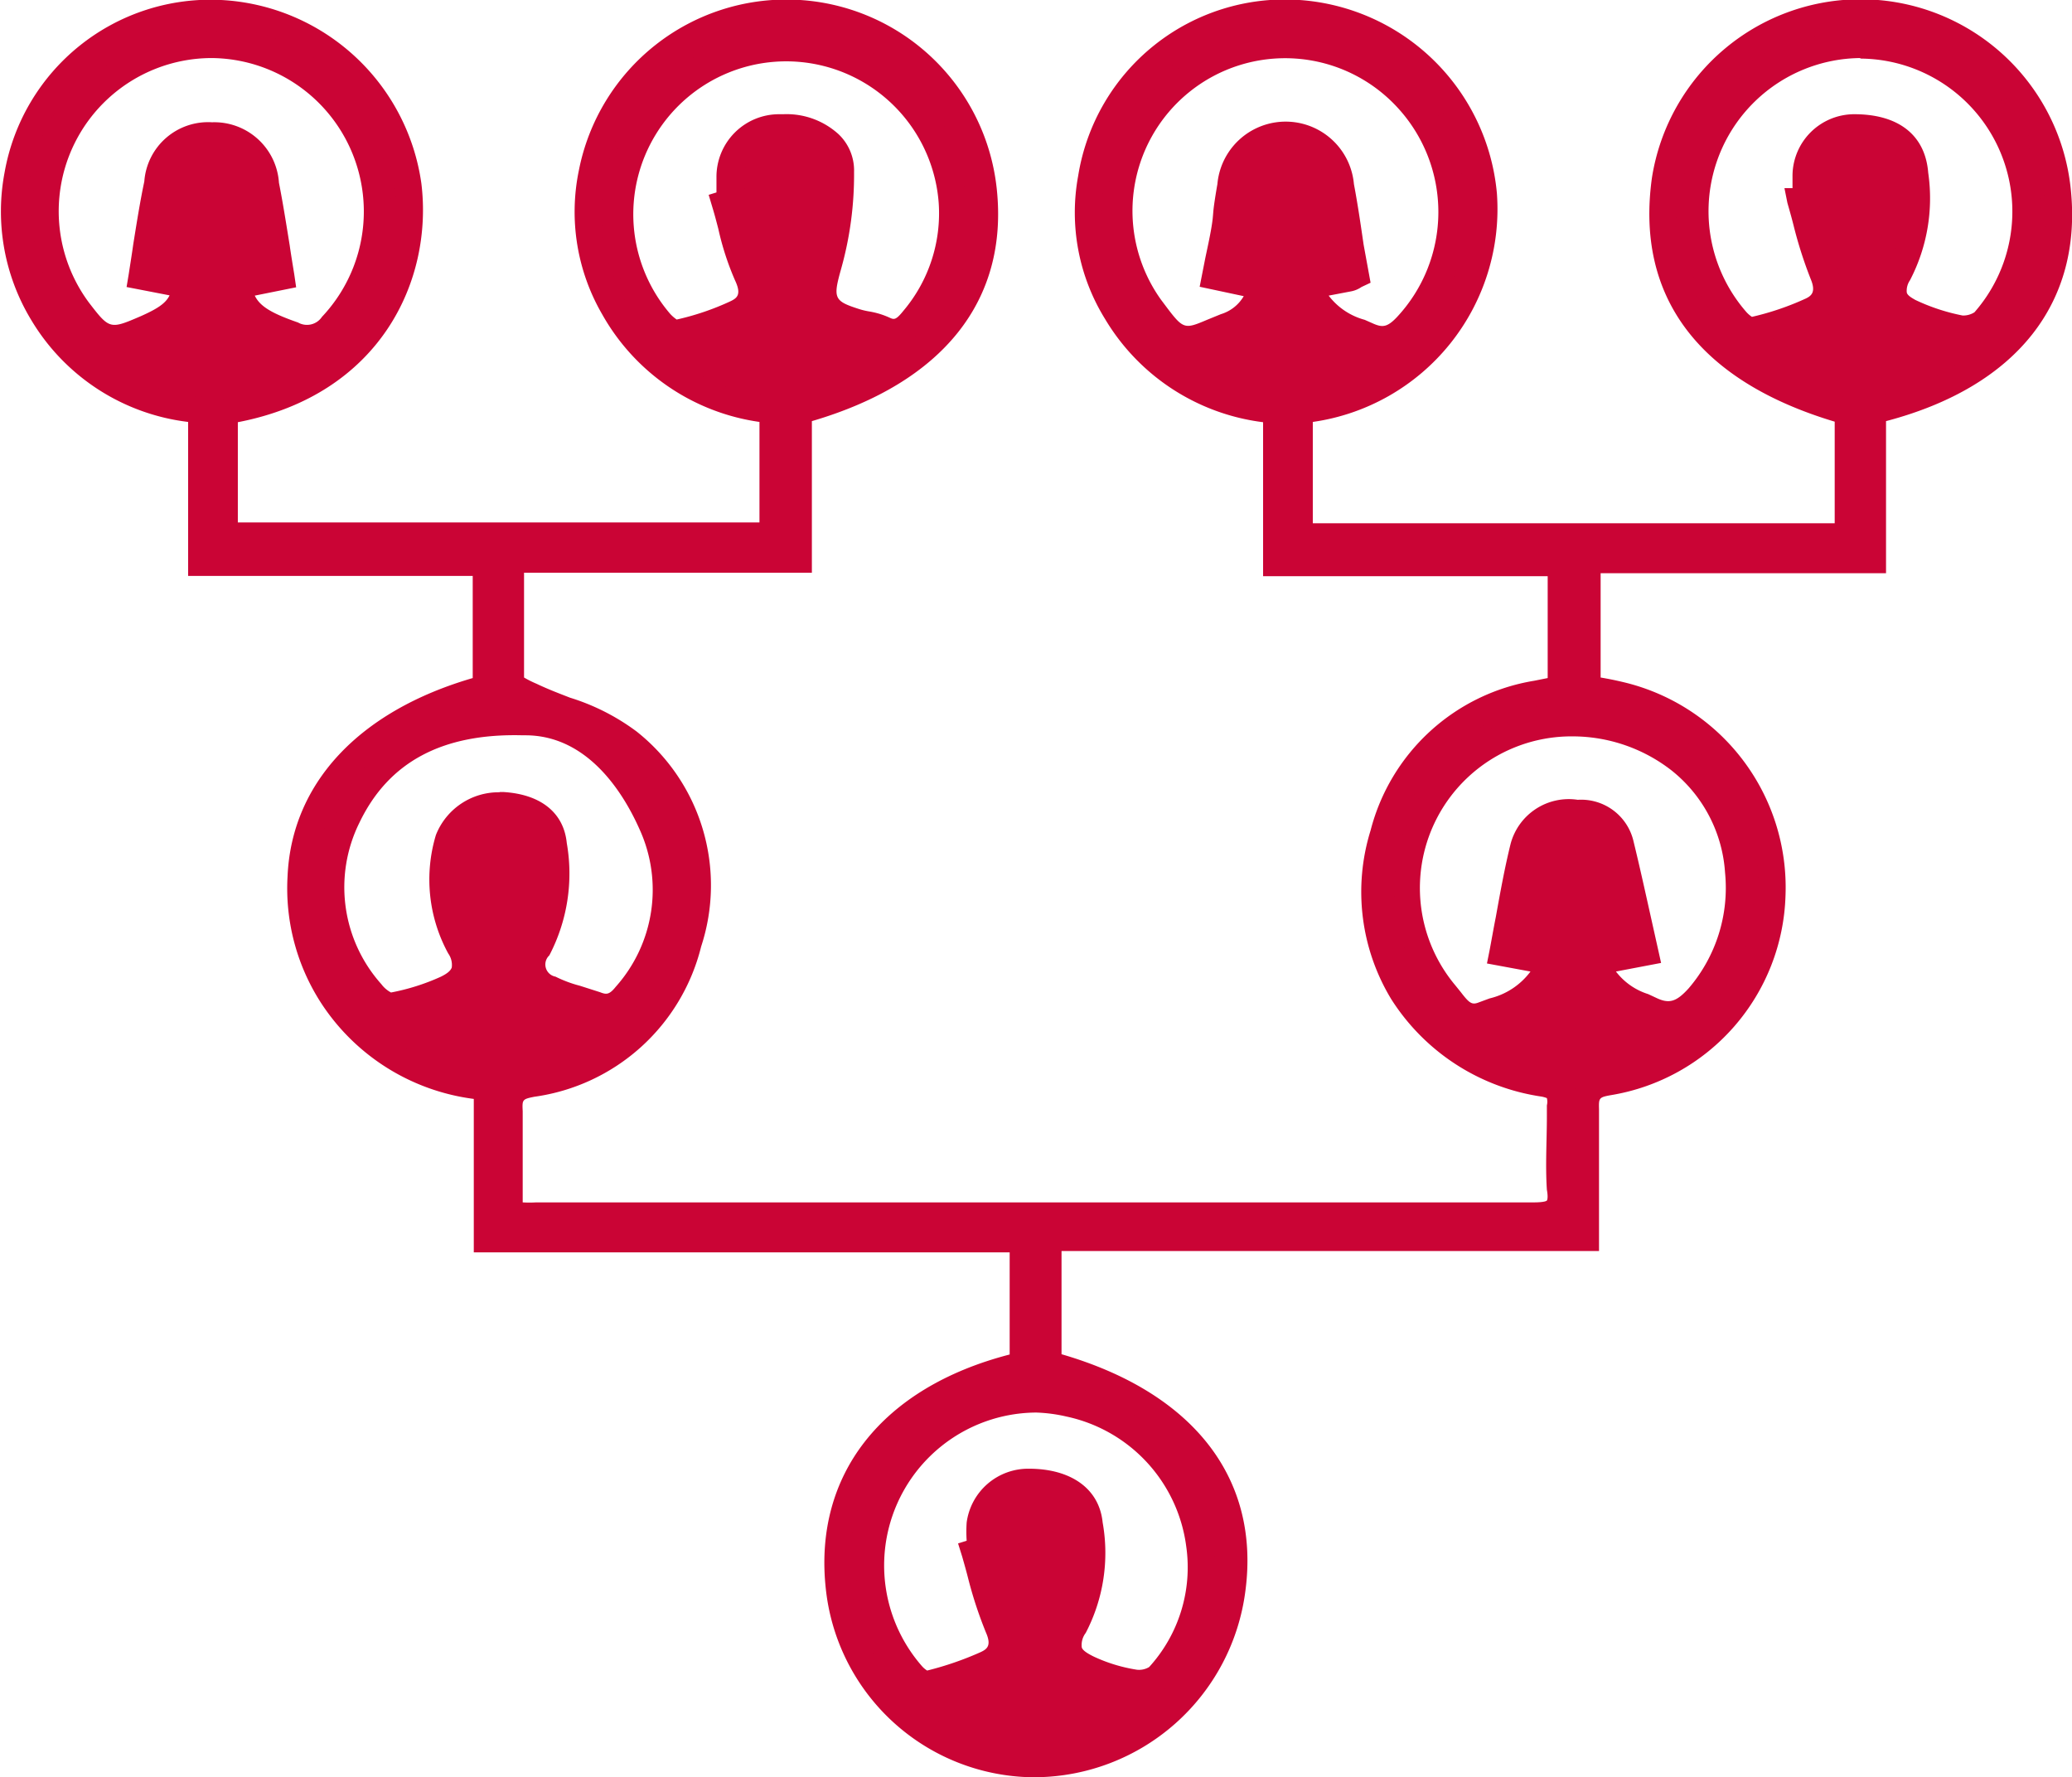
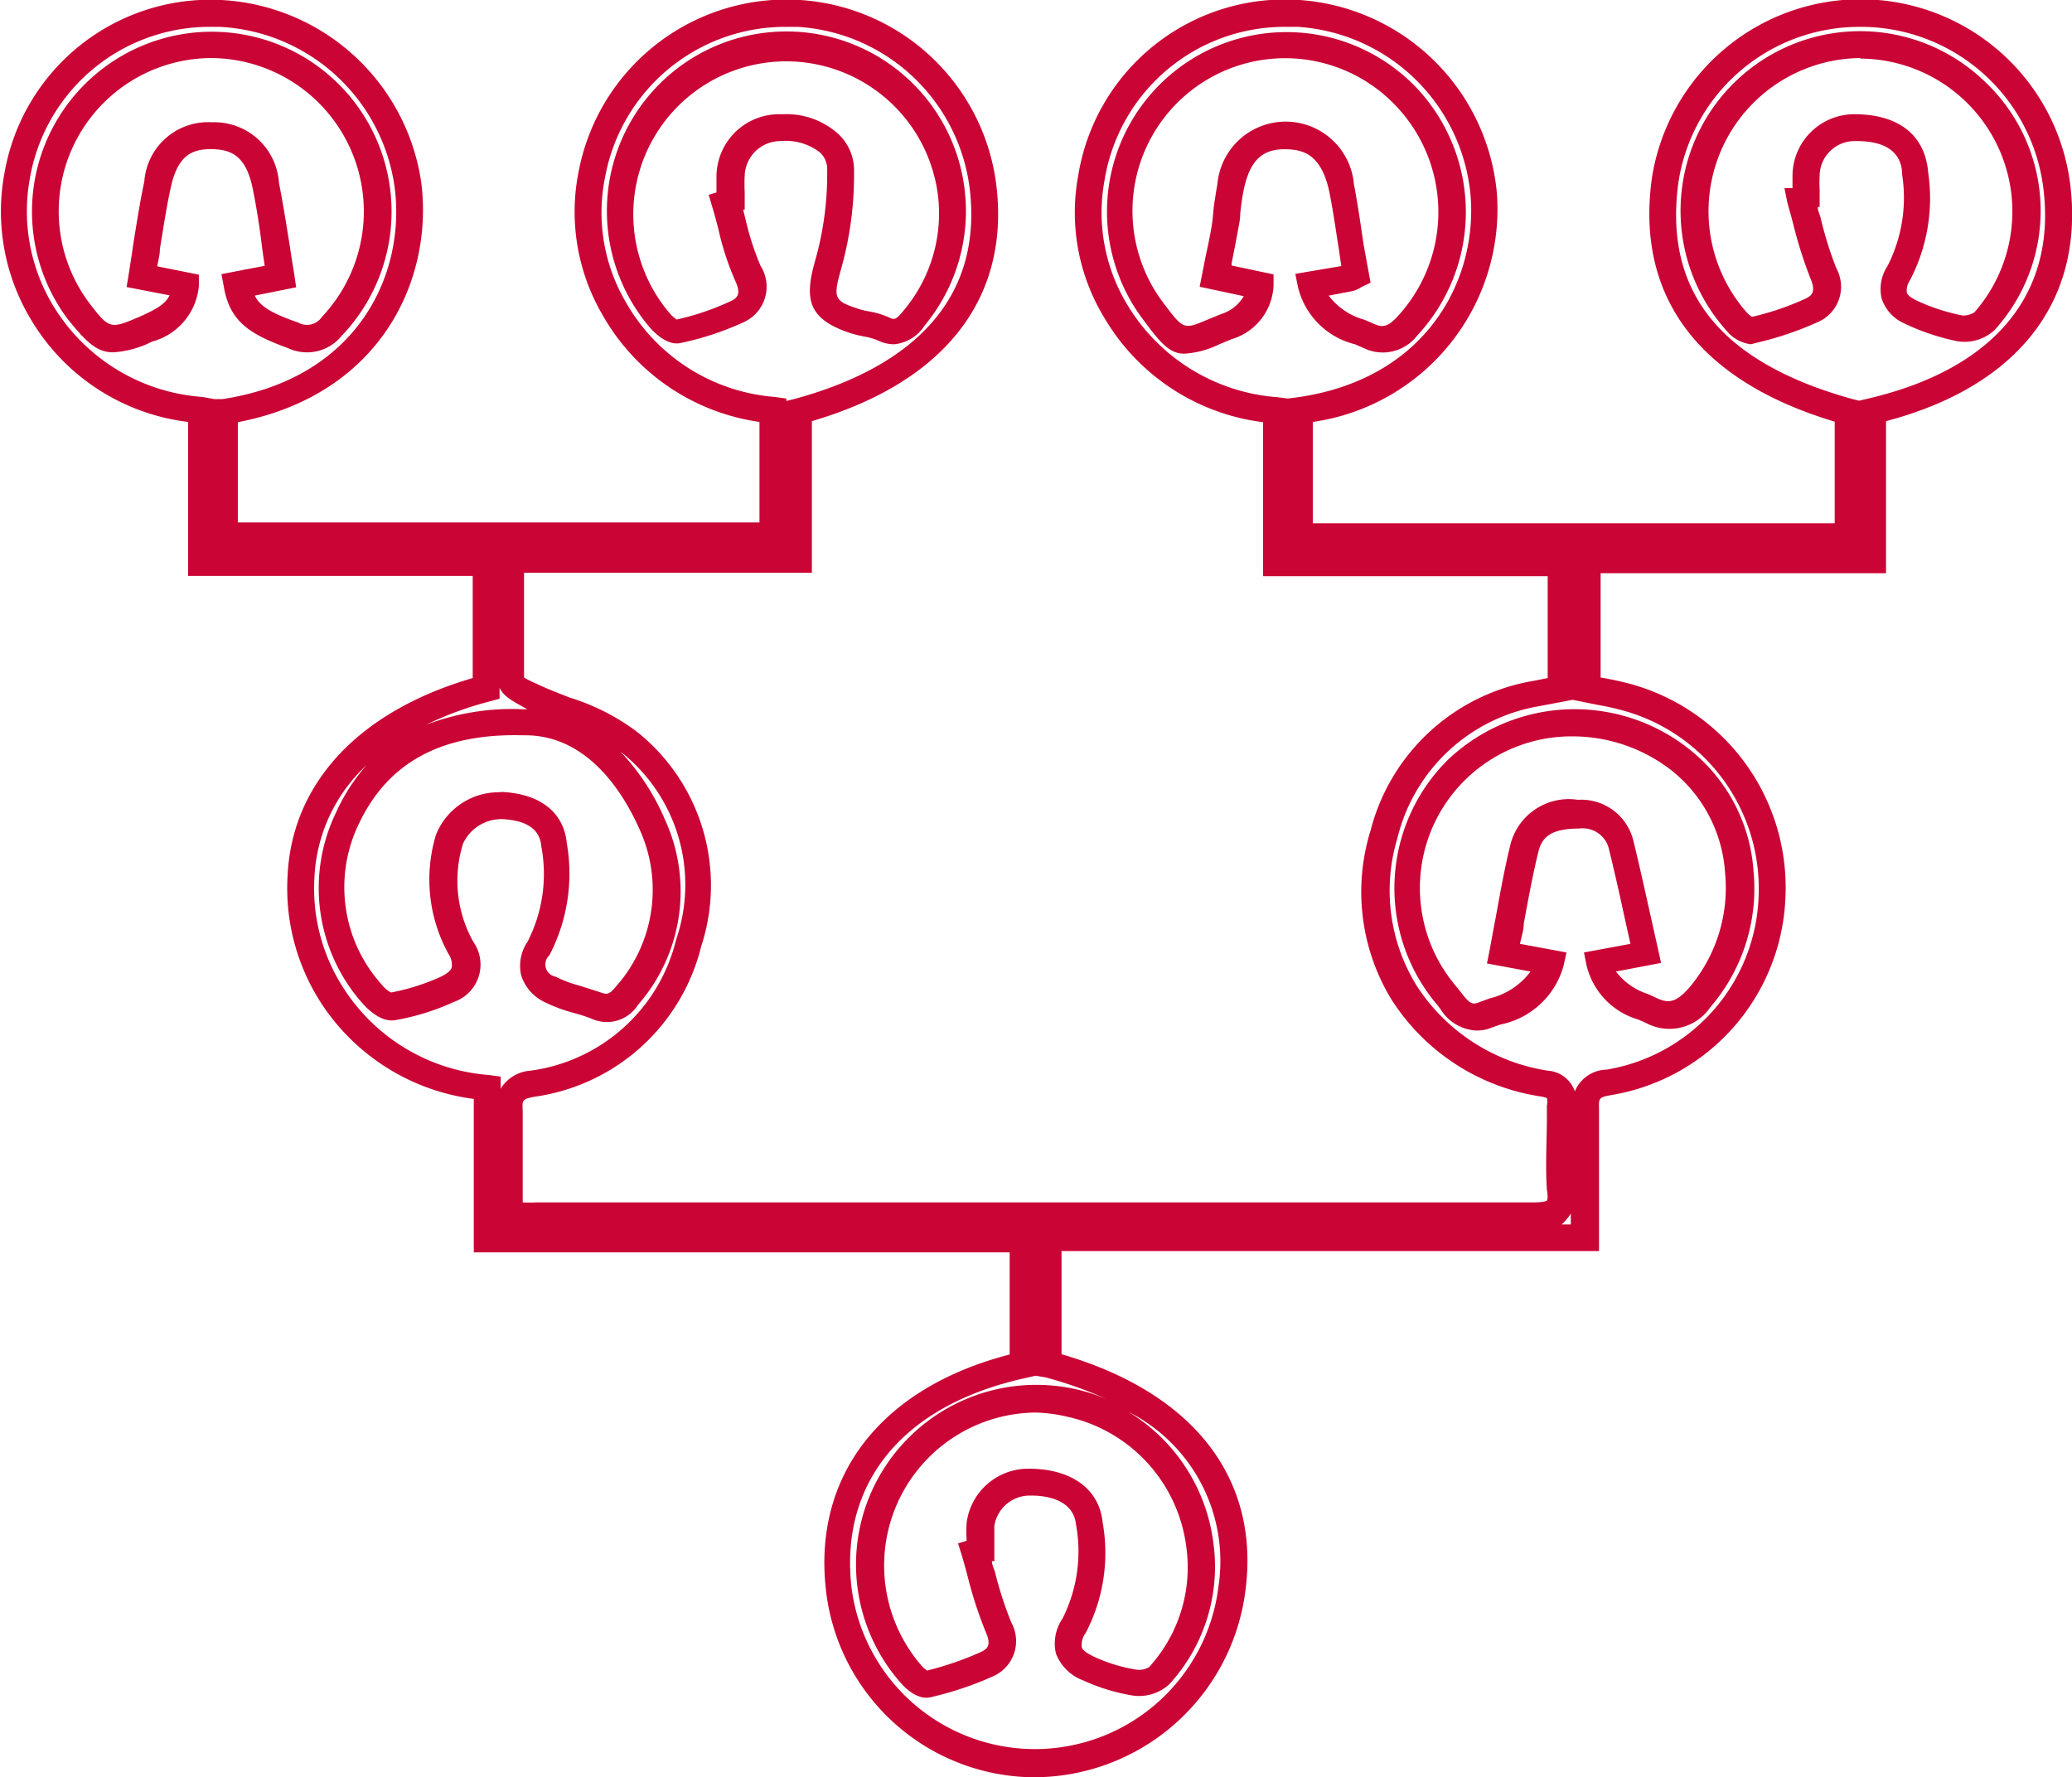
<svg xmlns="http://www.w3.org/2000/svg" viewBox="0 0 77.1 66.13">
  <defs>
    <style>.a915712f-a743-47e5-81c2-3d55deb5f867{fill:#ca0435;}</style>
  </defs>
  <g id="bc388ad1-f076-4077-a610-2dd26c4f3e4a" data-name="Capa 2">
    <g id="bafaa946-21c1-40bd-aa2d-104db45cb359" data-name="Capa 1">
-       <path class="a915712f-a743-47e5-81c2-3d55deb5f867" d="M18.09,25.61V20.93H7.46V15.27a7.55,7.55,0,0,1-5.9-3.61A7.22,7.22,0,0,1,.63,6.5a7.37,7.37,0,0,1,14.55.4c.4,3.27-1.39,7.56-6.83,8.4V20H28.76V15.27a7.57,7.57,0,0,1-5.92-3.79,7.07,7.07,0,0,1-.81-5,7.31,7.31,0,0,1,7.69-6A7.39,7.39,0,0,1,36.6,7.12c.42,4-2,6.87-6.89,8.2v5.52H19c0,1.57,0,3,0,4.5,0,.2.5.42.79.55a16.06,16.06,0,0,1,3.57,1.68,6.8,6.8,0,0,1,2.24,7.49,7,7,0,0,1-5.82,5.23c-.73.14-.86.41-.84,1.05,0,1.24,0,2.48,0,3.84.36,0,.68.06,1,.06q18.56,0,37.12,0c.78,0,1.09-.17,1-1-.07-1,0-2.07,0-3.1,0-.49-.09-.73-.66-.83a7.26,7.26,0,0,1-6-9.29,7.06,7.06,0,0,1,5.71-5.22l.9-.18v-4.7H47.46V15.27a7.58,7.58,0,0,1-6-3.66,7,7,0,0,1-.92-5A7.33,7.33,0,0,1,48.34.51,7.42,7.42,0,0,1,55.2,7.23c.26,3.1-1.56,7.28-6.85,8V20H68.77V15.32C63.64,13.89,61.36,11,62,6.68a7.36,7.36,0,0,1,14.58.41c.44,4.08-2,7.06-6.87,8.22v5.55H59.06v4.79c.43.09.84.15,1.25.25a7.38,7.38,0,0,1,5.6,7.43,7.26,7.26,0,0,1-6.08,7c-.71.12-.87.38-.86,1,0,1.54,0,3.08,0,4.75H39V50.8c4.95,1.31,7.39,4.32,6.84,8.38a7.37,7.37,0,0,1-14.64-.07c-.46-4.14,2-7.18,6.84-8.29V46.1H18.13V40.46a7.55,7.55,0,0,1-5.71-3.34,7.29,7.29,0,0,1-1.22-4.49C11.34,29.32,13.85,26.73,18.09,25.61Zm37.83,9.88c.27-1.39.47-2.67.77-3.93.22-.91.85-1.27,2-1.26a1.5,1.5,0,0,1,1.59,1.19c.33,1.3.6,2.61.91,4l-1.74.33c.22,1.16,1.12,1.42,1.94,1.81a1.36,1.36,0,0,0,1.8-.47,6.2,6.2,0,0,0-9-8.55A6.21,6.21,0,0,0,53.77,37c.37.42.66,1.08,1.46.77,1-.39,2.1-.62,2.4-2ZM8.85,10.6c.17,1,.64,1.36,2.07,1.89a1.15,1.15,0,0,0,1.42-.34,6.19,6.19,0,1,0-9.43-.59c.91,1.22,1.16,1.29,2.55.66.71-.32,1.42-.68,1.44-1.62l-1.62-.32c.2-1.22.35-2.33.58-3.42.28-1.29.92-1.81,2-1.8s1.73.55,2,1.84c.22,1.09.37,2.2.56,3.39ZM19.46,26.88c-3.31-.08-5.39,1.17-6.54,3.55A5.92,5.92,0,0,0,13.8,37c.18.24.54.53.76.5a8.28,8.28,0,0,0,2.07-.64,1,1,0,0,0,.49-1.55,5.19,5.19,0,0,1-.42-4,2,2,0,0,1,2-1.27c1.12.06,1.82.55,1.9,1.45A6,6,0,0,1,20,35.31a1,1,0,0,0,.43,1.5,17.93,17.93,0,0,0,1.7.6.89.89,0,0,0,1.16-.36,5.89,5.89,0,0,0,.94-6.39C23.24,28.39,21.59,26.84,19.46,26.88ZM48.77,10.6c.25,1.24,1.25,1.5,2.15,1.89a1.1,1.1,0,0,0,1.42-.36A6.19,6.19,0,0,0,44,3a6.13,6.13,0,0,0-1.17,8.4c1.19,1.6,1,1.44,2.82.7a1.66,1.66,0,0,0,1.24-1.52l-1.63-.34c.12-.64.24-1.17.33-1.7s.12-1.08.23-1.62c.3-1.38,1-2,2.24-1.89,1,.07,1.61.66,1.86,1.91.2,1.07.34,2.14.52,3.26a1,1,0,0,1-.27.12C49.74,10.44,49.32,10.5,48.77,10.6ZM67,7.38l.19-.06c0-.27,0-.54,0-.81A1.8,1.8,0,0,1,69,4.75c1.36,0,2.15.56,2.24,1.71a6.11,6.11,0,0,1-.61,3.69.9.9,0,0,0,.41,1.43,7.71,7.71,0,0,0,1.88.63,1.18,1.18,0,0,0,.91-.27,6.18,6.18,0,1,0-9.25,0c.16.16.43.38.58.34a12.18,12.18,0,0,0,2.23-.75.94.94,0,0,0,.43-1.37A26.79,26.79,0,0,1,67,7.38Zm-30.7,50.4.2-.06a8.32,8.32,0,0,1,0-1,1.81,1.81,0,0,1,1.83-1.57c1.25,0,2.13.52,2.24,1.53A5.91,5.91,0,0,1,40,60.47c-.49.82-.14,1.28.53,1.6a6.54,6.54,0,0,0,1.73.53,1.16,1.16,0,0,0,.9-.27,6,6,0,0,0,1.51-4.87A6.19,6.19,0,1,0,34,62.38c.15.15.42.36.58.32A12.34,12.34,0,0,0,36.75,62a.93.93,0,0,0,.43-1.36A24.69,24.69,0,0,1,36.31,57.78ZM27,7.48l.18-.06c0-.3,0-.6,0-.9A1.83,1.83,0,0,1,29,4.75c1.3,0,2.25.55,2.24,1.61a12.53,12.53,0,0,1-.46,3.45c-.36,1.28-.27,1.7,1,2.12a9,9,0,0,1,1,.28c.54.26.83,0,1.14-.39a6.14,6.14,0,0,0,1.42-4.38A6.19,6.19,0,1,0,24.58,11.9c.17.19.47.44.64.4a10.81,10.81,0,0,0,2.23-.74c.55-.27.72-.74.39-1.44A19.67,19.67,0,0,1,27,7.48Z" />
      <path class="a915712f-a743-47e5-81c2-3d55deb5f867" d="M38.53,66.13h-.16a7.84,7.84,0,0,1-7.64-7c-.47-4.25,2.08-7.5,6.84-8.73V46.6H17.63V40.89A8,8,0,0,1,12,37.4a7.85,7.85,0,0,1-1.3-4.79c.15-3.47,2.66-6.15,6.89-7.38v-3.8H7V15.7a7.9,7.9,0,0,1-5.83-3.78,7.8,7.8,0,0,1-1-5.5A7.78,7.78,0,0,1,8.23,0a7.94,7.94,0,0,1,7.45,6.83c.44,3.61-1.53,7.86-6.83,8.88v3.73H28.26V15.7a8,8,0,0,1-5.85-4,7.6,7.6,0,0,1-.87-5.36,7.87,7.87,0,0,1,15.55.69c.44,4.15-2,7.21-6.88,8.64v5.64H19.5V22c0,1.11,0,2.16,0,3.21a3.94,3.94,0,0,0,.46.23c.44.21.84.36,1.25.52a8.18,8.18,0,0,1,2.48,1.26,7.3,7.3,0,0,1,2.4,8,7.45,7.45,0,0,1-6.21,5.59c-.45.09-.45.11-.43.54,0,.88,0,1.75,0,2.67v.72a4.19,4.19,0,0,0,.5,0h9.5q13.82,0,27.62,0h0c.41,0,.49-.06.49-.07h0s.06-.07,0-.4c-.06-.91,0-1.84,0-2.73v-.41a.57.57,0,0,0,0-.27h0a1,1,0,0,0-.22-.06,8,8,0,0,1-5.57-3.62A7.7,7.7,0,0,1,51,30.9a7.55,7.55,0,0,1,6.09-5.57l.5-.1V21.44H47V15.71a8,8,0,0,1-5.88-3.84,7.53,7.53,0,0,1-1-5.33A7.79,7.79,0,0,1,48.36,0,7.93,7.93,0,0,1,55.7,7.19a8,8,0,0,1-6.85,8.51v3.77H68.27V15.69c-5.07-1.52-7.42-4.66-6.8-9.08A7.86,7.86,0,0,1,77.05,7c.46,4.25-2,7.39-6.87,8.67v5.66H59.56v3.88c.3.05.59.11.88.18a7.85,7.85,0,0,1,6,7.92,7.76,7.76,0,0,1-6.5,7.44c-.45.08-.45.11-.44.53,0,1.1,0,2.2,0,3.35v1.92h-20v3.84c4.92,1.43,7.4,4.63,6.84,8.82A7.94,7.94,0,0,1,38.53,66.13Zm0-14.94v0l-.39.09c-4.53,1-6.88,3.87-6.46,7.75a6.88,6.88,0,0,0,13.66,0A6.23,6.23,0,0,0,42,52.54a6.68,6.68,0,0,1,3.15,4.87,6.47,6.47,0,0,1-1.64,5.26,1.66,1.66,0,0,1-1.36.42,7.24,7.24,0,0,1-1.86-.57,1.72,1.72,0,0,1-1-1,1.65,1.65,0,0,1,.25-1.3,5.56,5.56,0,0,0,.5-3.49c-.11-1-1.24-1.09-1.73-1.08A1.33,1.33,0,0,0,37,56.78c0,.2,0,.4,0,.61s0,.22,0,.33v.37l-.09,0c0,.13.07.26.11.39a13.92,13.92,0,0,0,.61,1.89,1.43,1.43,0,0,1-.67,2,12.42,12.42,0,0,1-2.32.78c-.45.12-.89-.28-1.06-.46a6.66,6.66,0,0,1-.9-7.69,6.72,6.72,0,0,1,8.5-2.94,14.83,14.83,0,0,0-2.28-.81Zm0,1.37A5.69,5.69,0,0,0,34.31,62a.85.85,0,0,0,.19.16,11.85,11.85,0,0,0,2-.69c.23-.11.4-.24.19-.72a15.35,15.35,0,0,1-.66-2c-.07-.28-.15-.56-.23-.84l-.15-.48.32-.1a5.1,5.1,0,0,1,0-.68,2.31,2.31,0,0,1,2.32-2c1.52,0,2.61.71,2.74,2a6.43,6.43,0,0,1-.63,4.11.74.74,0,0,0-.15.51c0,.12.2.25.47.38a5.94,5.94,0,0,0,1.59.48.73.73,0,0,0,.45-.1,5.51,5.51,0,0,0,1.38-4.49,5.69,5.69,0,0,0-4.45-4.83A5.81,5.81,0,0,0,38.57,52.56Zm19.51-7h.41v-.41a1,1,0,0,1-.15.21A1.06,1.06,0,0,1,58.08,45.58Zm.48-19.52-1.27.24A6.55,6.55,0,0,0,52,31.18a6.74,6.74,0,0,0,.71,5.49,7.09,7.09,0,0,0,4.89,3.17,1.14,1.14,0,0,1,1,.77,1.31,1.31,0,0,1,1.18-.81,6.77,6.77,0,0,0,5.66-6.48,6.87,6.87,0,0,0-5.23-6.93c-.26-.07-.53-.12-.8-.17ZM13.64,28.47a6.08,6.08,0,0,0-1.94,4.19,6.82,6.82,0,0,0,1.13,4.18A7.06,7.06,0,0,0,18.19,40l.44.06v.45a1.41,1.41,0,0,1,1.1-.67,6.46,6.46,0,0,0,5.43-4.88,6.29,6.29,0,0,0-2.08-7l0,0a8.55,8.55,0,0,1,1.66,2.53,6.41,6.41,0,0,1-1,6.9,1.37,1.37,0,0,1-1.74.51c-.21-.08-.43-.15-.65-.21a5.87,5.87,0,0,1-1.1-.41,1.65,1.65,0,0,1-.86-1,1.6,1.6,0,0,1,.24-1.24,5.52,5.52,0,0,0,.51-3.56c-.05-.62-.54-.95-1.43-1a1.57,1.57,0,0,0-1.48.91,4.65,4.65,0,0,0,.38,3.65,1.47,1.47,0,0,1-.72,2.24,8.8,8.8,0,0,1-2.19.68c-.61.1-1.18-.59-1.25-.67a6.46,6.46,0,0,1-.93-7.09A7,7,0,0,1,13.64,28.47Zm4.95,1h.13c1.4.08,2.26.77,2.37,1.9a6.57,6.57,0,0,1-.65,4.18.46.46,0,0,0,.23.79,4.65,4.65,0,0,0,.91.34l.75.24c.23.09.34.1.58-.2a5.42,5.42,0,0,0,.88-5.88c-.58-1.3-1.9-3.48-4.24-3.48h-.1c-3-.08-5,1-6.08,3.26a5.41,5.41,0,0,0,.82,6,1.09,1.09,0,0,0,.36.31,8.1,8.1,0,0,0,1.86-.59c.16-.08.35-.19.4-.34a.73.73,0,0,0-.13-.52,5.74,5.74,0,0,1-.46-4.41A2.51,2.51,0,0,1,18.59,29.48Zm0-3.89V26l-.37.1a12.68,12.68,0,0,0-2.37.87,9,9,0,0,1,3.61-.58h.24l-.08,0C19.18,26.14,18.74,25.94,18.59,25.59ZM29.33,1a6.82,6.82,0,0,0-6.81,5.57,6.59,6.59,0,0,0,.76,4.66,7,7,0,0,0,5.55,3.54l.43.06v.09l.32-.08c3.25-.88,7-2.92,6.52-7.67A6.88,6.88,0,0,0,29.7,1ZM69.27,1a6.81,6.81,0,0,0-6.81,5.75c-.57,4.07,1.53,6.72,6.44,8.09l.28.07.38-.09c4.6-1.09,6.91-3.82,6.49-7.68A6.85,6.85,0,0,0,69.39,1ZM7.93,1A6.79,6.79,0,0,0,1.12,6.59,6.8,6.8,0,0,0,2,11.41a7.08,7.08,0,0,0,5.53,3.36l.44.08.31,0c5-.76,6.81-4.6,6.41-7.84A6.92,6.92,0,0,0,8.19,1Zm40,0a6.79,6.79,0,0,0-6.83,5.71,6.62,6.62,0,0,0,.86,4.65,7.13,7.13,0,0,0,5.58,3.42l.38.05.38-.05c4.79-.69,6.68-4.37,6.42-7.51A6.91,6.91,0,0,0,48.31,1Zm6.94,37.34a1.66,1.66,0,0,1-1.28-.81c-.06-.07-.11-.15-.17-.21a6.72,6.72,0,0,1,.49-9.08,6.85,6.85,0,0,1,9-.32,6.32,6.32,0,0,1,2.34,4.5,6.77,6.77,0,0,1-1.61,5.06,1.84,1.84,0,0,1-2.38.59l-.29-.13a2.78,2.78,0,0,1-1.93-2l-.1-.5,1.73-.32-.17-.76c-.2-.92-.4-1.83-.62-2.72a1,1,0,0,0-1.12-.81c-1.05,0-1.39.32-1.52.88-.21.86-.37,1.73-.54,2.66,0,.25-.09.49-.14.75l1.73.32-.11.5a3.06,3.06,0,0,1-2.34,2.18l-.37.13A1.35,1.35,0,0,1,54.85,38.34ZM58.51,27.4a5.64,5.64,0,0,0-4.36,9.26l.21.26c.33.43.42.48.69.37l.38-.14a2.66,2.66,0,0,0,1.52-1l-1.62-.3.1-.5c.08-.42.15-.83.23-1.23.17-.94.33-1.83.55-2.72a2.24,2.24,0,0,1,2.5-1.64,2,2,0,0,1,2.08,1.57c.22.9.42,1.81.63,2.75l.39,1.75-1.68.32a2.42,2.42,0,0,0,1.2.84l.3.14c.48.23.75.15,1.21-.36a5.74,5.74,0,0,0,1.35-4.3,5.3,5.3,0,0,0-2-3.81A6,6,0,0,0,58.51,27.4ZM44.07,13.16c-.55,0-.89-.39-1.57-1.32l-.09-.12A6.68,6.68,0,0,1,52.74,3.3a6.74,6.74,0,0,1,0,9.18,1.62,1.62,0,0,1-2,.47l-.32-.14a2.89,2.89,0,0,1-2.12-2.12l-.1-.5,1-.17.71-.12-.09-.62c-.12-.75-.22-1.49-.37-2.21C49.16,5.81,48.56,5.6,48,5.56c-1-.07-1.48.37-1.72,1.5a8.67,8.67,0,0,0-.13.89c0,.24-.06.47-.1.7s-.14.74-.22,1.14l0,.09,1.56.33v.41a2.18,2.18,0,0,1-1.56,2l-.48.2A3.41,3.41,0,0,1,44.07,13.16ZM49.44,11a2.5,2.5,0,0,0,1.34.9l.34.15c.33.14.51.12.86-.25A5.73,5.73,0,0,0,52,4a5.68,5.68,0,0,0-8.8,7.15l.09.12c.75,1,.75,1,1.65.62l.49-.2a1.48,1.48,0,0,0,.85-.67l-1.64-.35.21-1.07c.08-.38.16-.74.22-1.09s.06-.44.08-.66.09-.66.15-1a2.55,2.55,0,0,1,5.08,0c.14.74.25,1.49.36,2.25L51,10.52l-.34.16a1,1,0,0,1-.38.16ZM4.21,13.11c-.61,0-1-.38-1.7-1.25a6.69,6.69,0,1,1,10.2.64,1.66,1.66,0,0,1-2,.45c-1.44-.52-2.16-1-2.38-2.27l-.09-.48,1.61-.31-.09-.61C9.67,8.5,9.55,7.74,9.4,7c-.25-1.19-.78-1.44-1.52-1.45S6.61,5.78,6.35,7c-.16.73-.27,1.47-.4,2.26,0,.22-.06.43-.1.65l1.55.31v.42a2.36,2.36,0,0,1-1.74,2.07A3.71,3.71,0,0,1,4.21,13.11ZM7.86,2.16a5.7,5.7,0,0,0-4.55,9.1c.77,1,.78,1,1.94.5.58-.26.91-.46,1.06-.77l-1.6-.31.08-.48c.06-.39.12-.76.17-1.12.13-.81.25-1.57.41-2.33a2.38,2.38,0,0,1,2.52-2.2A2.41,2.41,0,0,1,10.38,6.8c.15.76.27,1.53.4,2.33.05.35.11.71.17,1.08l.07.48L9.48,11c.19.39.6.65,1.61,1a.67.67,0,0,0,.89-.21A5.71,5.71,0,0,0,7.86,2.16ZM33.27,12.81a1.4,1.4,0,0,1-.62-.15,2.53,2.53,0,0,0-.5-.14,4.37,4.37,0,0,1-.49-.12c-1.63-.53-1.73-1.3-1.32-2.73a11.76,11.76,0,0,0,.44-3.32.85.85,0,0,0-.26-.67,2.07,2.07,0,0,0-1.47-.43,1.33,1.33,0,0,0-1.34,1.3,5.61,5.61,0,0,0,0,.58V7.8l-.06,0,.09.35a10.12,10.12,0,0,0,.56,1.74,1.45,1.45,0,0,1-.63,2.1,11,11,0,0,1-2.33.77c-.45.11-.9-.29-1.13-.54a6.68,6.68,0,1,1,10.19-.1A1.51,1.51,0,0,1,33.27,12.81ZM29.15,4.25A2.87,2.87,0,0,1,31.21,5a1.86,1.86,0,0,1,.57,1.4A12.94,12.94,0,0,1,31.3,10c-.31,1.1-.27,1.2.67,1.5a2.62,2.62,0,0,0,.38.09,3,3,0,0,1,.73.22c.19.09.25.11.54-.25a5.62,5.62,0,0,0,1.31-4,5.69,5.69,0,1,0-10,4.11,1.44,1.44,0,0,0,.25.22,9.81,9.81,0,0,0,2-.68c.25-.12.42-.25.17-.78a10.38,10.38,0,0,1-.62-1.91c-.07-.27-.14-.54-.22-.8l-.14-.47.29-.09c0-.19,0-.38,0-.57A2.33,2.33,0,0,1,29,4.25Zm36,8.56a1.39,1.39,0,0,1-.9-.5,6.68,6.68,0,0,1,9.62-9.26,6.6,6.6,0,0,1,.35,9.23,1.65,1.65,0,0,1-1.37.42,8.46,8.46,0,0,1-2-.67,1.55,1.55,0,0,1-.83-.91,1.56,1.56,0,0,1,.22-1.23,5.6,5.6,0,0,0,.54-3.39c0-.55-.29-1.27-1.74-1.25a1.3,1.3,0,0,0-1.33,1.29,4.34,4.34,0,0,0,0,.51V7.7l-.07,0c0,.13.06.25.1.38a13.59,13.59,0,0,0,.59,1.9,1.43,1.43,0,0,1-.68,2,12.29,12.29,0,0,1-2.31.78ZM69.24,2.16A5.7,5.7,0,0,0,65,11.63a1.15,1.15,0,0,0,.19.16,10.29,10.29,0,0,0,2-.68c.21-.1.39-.24.19-.72a15.85,15.85,0,0,1-.64-2c-.07-.28-.15-.56-.23-.84L66.4,7,66.7,7c0-.16,0-.32,0-.48A2.3,2.3,0,0,1,69,4.25c1.64,0,2.64.77,2.75,2.18a6.6,6.6,0,0,1-.68,4,.69.69,0,0,0-.12.43c0,.13.22.24.32.3a7.41,7.41,0,0,0,1.76.58.78.78,0,0,0,.44-.12,5.69,5.69,0,0,0-4.26-9.44Z" />
    </g>
  </g>
</svg>